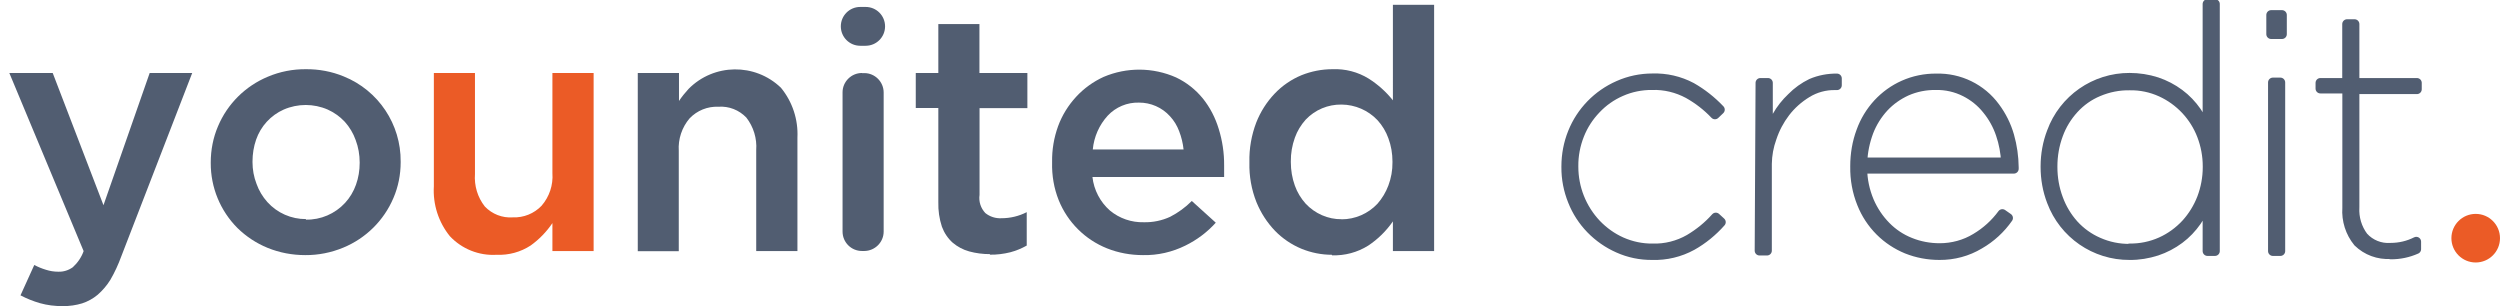
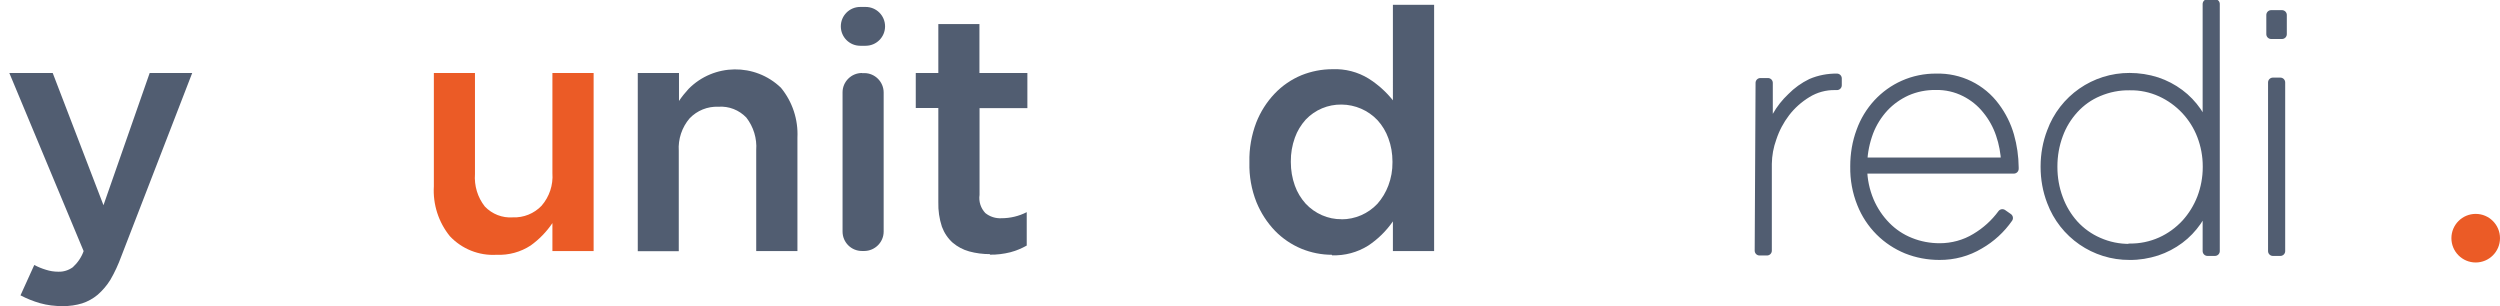
<svg xmlns="http://www.w3.org/2000/svg" id="Calque_1" data-name="Calque 1" viewBox="0 0 230.49 28.23">
  <defs>
    <style>
      .cls-1 {
        fill: #eb5b26;
      }

      .cls-2 {
        stroke: #515d71;
        stroke-linecap: round;
        stroke-linejoin: round;
        stroke-width: .89px;
      }

      .cls-2, .cls-3 {
        fill: #515d71;
      }

      .cls-4 {
        fill: none;
      }
    </style>
  </defs>
  <g id="Calque_2" data-name="Calque 2">
    <g id="Calque_1-2" data-name="Calque 1-2">
      <g id="Illustration_5" data-name="Illustration 5">
        <g id="Groupe_10429" data-name="Groupe 10429">
          <g id="Calque_1-3" data-name="Calque 1-3">
-             <path id="Tracé_807907" data-name="Tracé 807907" class="cls-2" d="m152.32,23.52c-1.07.01-2.14-.21-3.12-.65-.95-.42-1.81-1.02-2.53-1.76-.72-.74-1.29-1.62-1.67-2.58-.4-.99-.61-2.05-.6-3.12v-.07c0-1.07.2-2.13.6-3.12.78-1.94,2.3-3.5,4.22-4.34.99-.44,2.05-.66,3.13-.66,1.25-.04,2.49.24,3.6.83.97.55,1.85,1.25,2.62,2.06l-.46.44c-.72-.76-1.55-1.4-2.46-1.91-1.02-.55-2.18-.83-3.34-.79-.99-.01-1.97.19-2.87.59-.87.38-1.65.93-2.3,1.62-.66.69-1.18,1.49-1.53,2.38-.36.91-.55,1.89-.54,2.87v.06c0,1.97.75,3.86,2.1,5.29.66.69,1.44,1.25,2.31,1.64.9.4,1.88.61,2.87.6,1.19.04,2.37-.26,3.4-.85.91-.54,1.74-1.21,2.44-2l.47.43c-.76.86-1.66,1.6-2.66,2.16-1.13.62-2.4.92-3.68.88Z" />
            <path id="Tracé_807908" data-name="Tracé 807908" class="cls-2" d="m162.3,7.64h.7v5c.2-.67.48-1.32.83-1.92.36-.64.82-1.22,1.35-1.72.53-.54,1.14-.98,1.82-1.31.75-.32,1.55-.47,2.36-.46v.63h-.16c-.92-.02-1.83.23-2.61.71-.77.47-1.45,1.07-2,1.79-.54.71-.96,1.5-1.24,2.35-.28.77-.43,1.58-.44,2.4v8h-.69l.08-15.47Z" />
            <path id="Tracé_807909" data-name="Tracé 807909" class="cls-2" d="m178.8,23.52c-1.03,0-2.05-.19-3-.57-.92-.38-1.76-.93-2.47-1.64-.73-.73-1.3-1.6-1.68-2.56-.43-1.07-.64-2.22-.62-3.38v-.06c0-1.09.18-2.18.56-3.2.34-.95.87-1.82,1.55-2.56.67-.72,1.47-1.3,2.37-1.7.94-.42,1.97-.63,3-.62,2.14-.06,4.17.93,5.43,2.65.59.79,1.04,1.69,1.31,2.64.27.95.41,1.93.42,2.92v.12h-13.97c.01,1.03.23,2.05.63,3,.37.86.89,1.64,1.55,2.31.63.64,1.39,1.15,2.23,1.48.86.35,1.79.52,2.72.52,1.17,0,2.33-.31,3.33-.92.96-.57,1.79-1.32,2.45-2.22l.53.37c-.69.99-1.59,1.82-2.64,2.42-1.11.67-2.39,1.01-3.69,1h0Zm6.14-8.55c-.04-.89-.2-1.77-.49-2.61-.28-.83-.71-1.6-1.26-2.27-.54-.68-1.23-1.23-2-1.62-.85-.43-1.78-.64-2.73-.62-.92-.01-1.84.17-2.68.54-.79.36-1.5.86-2.09,1.49-.61.66-1.09,1.43-1.41,2.26-.34.91-.54,1.86-.57,2.83h13.23Z" />
            <path id="Tracé_807910" data-name="Tracé 807910" class="cls-2" d="m196.34,23.52c-3.2.02-6.06-1.96-7.18-4.95-.39-1.01-.58-2.09-.58-3.17v-.06c0-1.08.19-2.16.58-3.17,1.1-3.01,3.97-5.01,7.18-5,.85,0,1.69.13,2.5.39.75.25,1.46.62,2.09,1.09.62.46,1.15,1.02,1.59,1.65.44.64.77,1.33,1,2.07V.37h.69v22.78h-.69v-4.82c-.23.73-.56,1.43-1,2.06-.44.63-.97,1.19-1.59,1.65-.63.47-1.34.84-2.09,1.09-.81.26-1.65.4-2.5.39Zm0-.62c1,.01,1.99-.19,2.9-.6.87-.39,1.65-.96,2.3-1.66.63-.69,1.12-1.49,1.46-2.36.35-.92.53-1.89.53-2.87v-.07c0-.98-.18-1.95-.53-2.86-.68-1.77-2.03-3.21-3.76-4-.9-.41-1.89-.62-2.88-.6-1-.02-1.99.18-2.91.57-.86.36-1.62.9-2.25,1.59-.63.69-1.12,1.49-1.44,2.37-.35.94-.52,1.93-.52,2.93v.06c0,1,.17,1.99.52,2.92.32.88.81,1.7,1.44,2.4.63.69,1.4,1.24,2.25,1.61.92.41,1.91.61,2.91.6l-.02-.03Z" />
            <path id="Tracé_807911" data-name="Tracé 807911" class="cls-2" d="m209.39,1.38h1v1.77h-1v-1.77Zm.16,6.22h.69v15.55h-.69V7.6Z" />
-             <path id="Tracé_807912" data-name="Tracé 807912" class="cls-2" d="m220.4,23.43c-1.11.07-2.2-.33-3-1.11-.72-.88-1.08-2.01-1-3.15v-11h-2.47v-.53h2.46V2.22h.69v5.42h5.75v.59h-5.75v10.88c-.06.98.23,1.95.82,2.73.64.7,1.56,1.07,2.51,1,.82,0,1.63-.19,2.36-.56v.69c-.74.33-1.55.5-2.36.49v-.03Z" />
            <g id="younited">
              <path id="Tracé_807913" data-name="Tracé 807913" class="cls-3" d="m5.78,28.22c-.71.01-1.42-.08-2.1-.27-.62-.18-1.22-.42-1.79-.72l1.27-2.8c.34.18.7.33,1.07.44.37.12.75.18,1.14.18.48.02.95-.13,1.34-.41.45-.41.8-.92,1-1.49L.86,6.73h4l4.68,12.19,4.26-12.19h3.92l-6.54,16.91c-.27.74-.6,1.46-1,2.15-.32.52-.72.99-1.18,1.39-.42.35-.91.62-1.43.79-.57.17-1.17.26-1.77.25h-.02Z" />
-               <path id="Tracé_807914" data-name="Tracé 807914" class="cls-3" d="m28.14,23.52c-1.19,0-2.37-.22-3.47-.67-1.03-.42-1.97-1.04-2.77-1.82-1.59-1.59-2.48-3.75-2.47-6v-.06c0-1.14.22-2.28.67-3.33.87-2.07,2.53-3.71,4.6-4.57,1.11-.47,2.3-.7,3.5-.69,1.2-.01,2.39.21,3.5.67,3.19,1.29,5.27,4.41,5.24,7.85v.06c0,1.13-.22,2.26-.67,3.3-.88,2.07-2.54,3.71-4.62,4.57-1.11.46-2.31.7-3.51.69Zm.06-3.27c1.37.03,2.69-.54,3.62-1.55.44-.48.78-1.05,1-1.67.23-.64.34-1.32.34-2v-.06c0-.7-.12-1.4-.37-2.06-.22-.62-.56-1.19-1-1.68-.45-.48-.98-.86-1.58-1.13-1.29-.56-2.76-.56-4.05,0-1.2.53-2.12,1.54-2.55,2.78-.22.64-.33,1.32-.33,2v.07c0,.68.12,1.36.37,2,.22.62.56,1.19,1,1.68.91,1.01,2.21,1.58,3.57,1.57l-.02.05Z" />
              <path id="Tracé_807915" data-name="Tracé 807915" class="cls-1" d="m45.79,23.49c-1.62.1-3.2-.53-4.31-1.71-1.05-1.29-1.58-2.94-1.48-4.6V6.73h3.79v9.31c-.08,1.08.24,2.15.91,3,.67.7,1.61,1.07,2.58,1,1,.04,1.96-.35,2.65-1.07.72-.83,1.08-1.91,1-3V6.73h3.8v16.42h-3.8v-2.58c-.54.8-1.22,1.5-2,2.06-.93.61-2.03.91-3.14.86Z" />
              <path id="Tracé_807916" data-name="Tracé 807916" class="cls-3" d="m58.8,6.73h3.8v2.58c.26-.39.56-.76.88-1.11,2.33-2.36,6.13-2.41,8.52-.11,1.06,1.29,1.6,2.93,1.52,4.6v10.46h-3.8v-9.31c.08-1.08-.25-2.15-.91-3-.67-.7-1.61-1.07-2.58-1-1-.04-1.96.35-2.65,1.07-.71.83-1.07,1.91-1,3v9.25h-3.78V6.73Z" />
-               <path id="Tracé_807917" data-name="Tracé 807917" class="cls-3" d="m79.31.64h.5c.99,0,1.79.8,1.79,1.79h0c0,.99-.8,1.79-1.79,1.79h-.5c-.99,0-1.79-.8-1.79-1.79h0c0-.99.8-1.79,1.79-1.79h0Zm.16,6.1h.22c.98,0,1.78.81,1.78,1.79h0v12.82c0,.98-.8,1.78-1.78,1.79h-.22c-.99,0-1.79-.8-1.79-1.79h0v-12.84c0-.98.81-1.78,1.79-1.78h0Z" />
+               <path id="Tracé_807917" data-name="Tracé 807917" class="cls-3" d="m79.31.64h.5c.99,0,1.79.8,1.79,1.79h0c0,.99-.8,1.79-1.79,1.79h-.5c-.99,0-1.79-.8-1.79-1.79c0-.99.8-1.79,1.79-1.79h0Zm.16,6.1h.22c.98,0,1.78.81,1.78,1.79h0v12.82c0,.98-.8,1.78-1.78,1.79h-.22c-.99,0-1.79-.8-1.79-1.79h0v-12.84c0-.98.81-1.78,1.79-1.78h0Z" />
              <path id="Tracé_807918" data-name="Tracé 807918" class="cls-3" d="m91.27,23.43c-.64,0-1.29-.08-1.91-.25-.56-.15-1.08-.43-1.52-.8-.45-.4-.79-.91-1-1.48-.24-.73-.35-1.49-.33-2.26v-8.68h-2.08v-3.23h2.08V2.22h3.79v4.51h4.42v3.24h-4.41v8c-.09.61.11,1.22.53,1.67.42.34.95.51,1.49.48.81,0,1.61-.19,2.33-.56v3.08c-.48.27-.99.48-1.52.62-.61.15-1.24.23-1.87.22v-.05Z" />
-               <path id="Tracé_807919" data-name="Tracé 807919" class="cls-3" d="m105.38,23.52c-1.13,0-2.26-.2-3.31-.62-2.03-.81-3.64-2.41-4.46-4.44-.44-1.1-.64-2.28-.61-3.47v-.06c-.02-1.12.17-2.24.55-3.29.37-1.01.94-1.93,1.67-2.72.71-.77,1.57-1.39,2.53-1.83,2.14-.91,4.56-.89,6.68.05.95.45,1.79,1.11,2.46,1.93.67.83,1.16,1.79,1.47,2.81.34,1.09.51,2.23.5,3.38v1.06h-12.14c.13,1.19.71,2.3,1.61,3.09.88.73,1.99,1.11,3.13,1.08.83.02,1.66-.15,2.42-.5.74-.38,1.41-.87,2-1.46l2.21,2c-.79.88-1.74,1.59-2.8,2.11-1.21.6-2.55.91-3.91.88Zm3.74-9.74c-.06-.58-.2-1.15-.41-1.69-.19-.51-.47-.97-.84-1.37-.73-.81-1.78-1.27-2.87-1.26-1.08-.03-2.13.41-2.87,1.2-.79.86-1.27,1.96-1.38,3.12h8.37Z" />
              <path id="Tracé_807920" data-name="Tracé 807920" class="cls-3" d="m122.81,23.49c-.97,0-1.93-.19-2.83-.56-.91-.38-1.74-.94-2.43-1.65-.73-.76-1.31-1.66-1.71-2.64-.46-1.16-.68-2.4-.65-3.64v-.06c-.03-1.24.19-2.48.63-3.64.39-.99.96-1.89,1.69-2.66.7-.74,1.55-1.32,2.49-1.71.9-.36,1.87-.55,2.84-.55,1.18-.05,2.35.25,3.35.87.85.54,1.6,1.21,2.23,2V.44h3.8v22.71h-3.8v-2.74c-.61.88-1.38,1.64-2.27,2.23-1,.63-2.17.94-3.35.9v-.05Zm.88-3.27c1.25,0,2.45-.52,3.31-1.44.43-.49.77-1.06,1-1.67.26-.69.39-1.42.38-2.15v-.06c0-.74-.12-1.47-.38-2.16-.22-.61-.56-1.18-1-1.66-.86-.91-2.06-1.43-3.31-1.44-1.25-.02-2.45.48-3.31,1.39-.44.49-.78,1.05-1,1.67-.25.7-.38,1.44-.37,2.19v.06c0,.74.12,1.47.37,2.16.22.62.56,1.18,1,1.67.42.45.93.81,1.5,1.06.57.25,1.19.38,1.81.37h0Z" />
            </g>
          </g>
          <g id="Calque_7" data-name="Calque 7">
            <circle id="Ellipse_69" data-name="Ellipse 69" class="cls-1" cx="228.25" cy="21.96" r="2.24" />
          </g>
        </g>
      </g>
      <rect class="cls-4" y="-51.36" width="230.49" height="115" />
    </g>
  </g>
</svg>